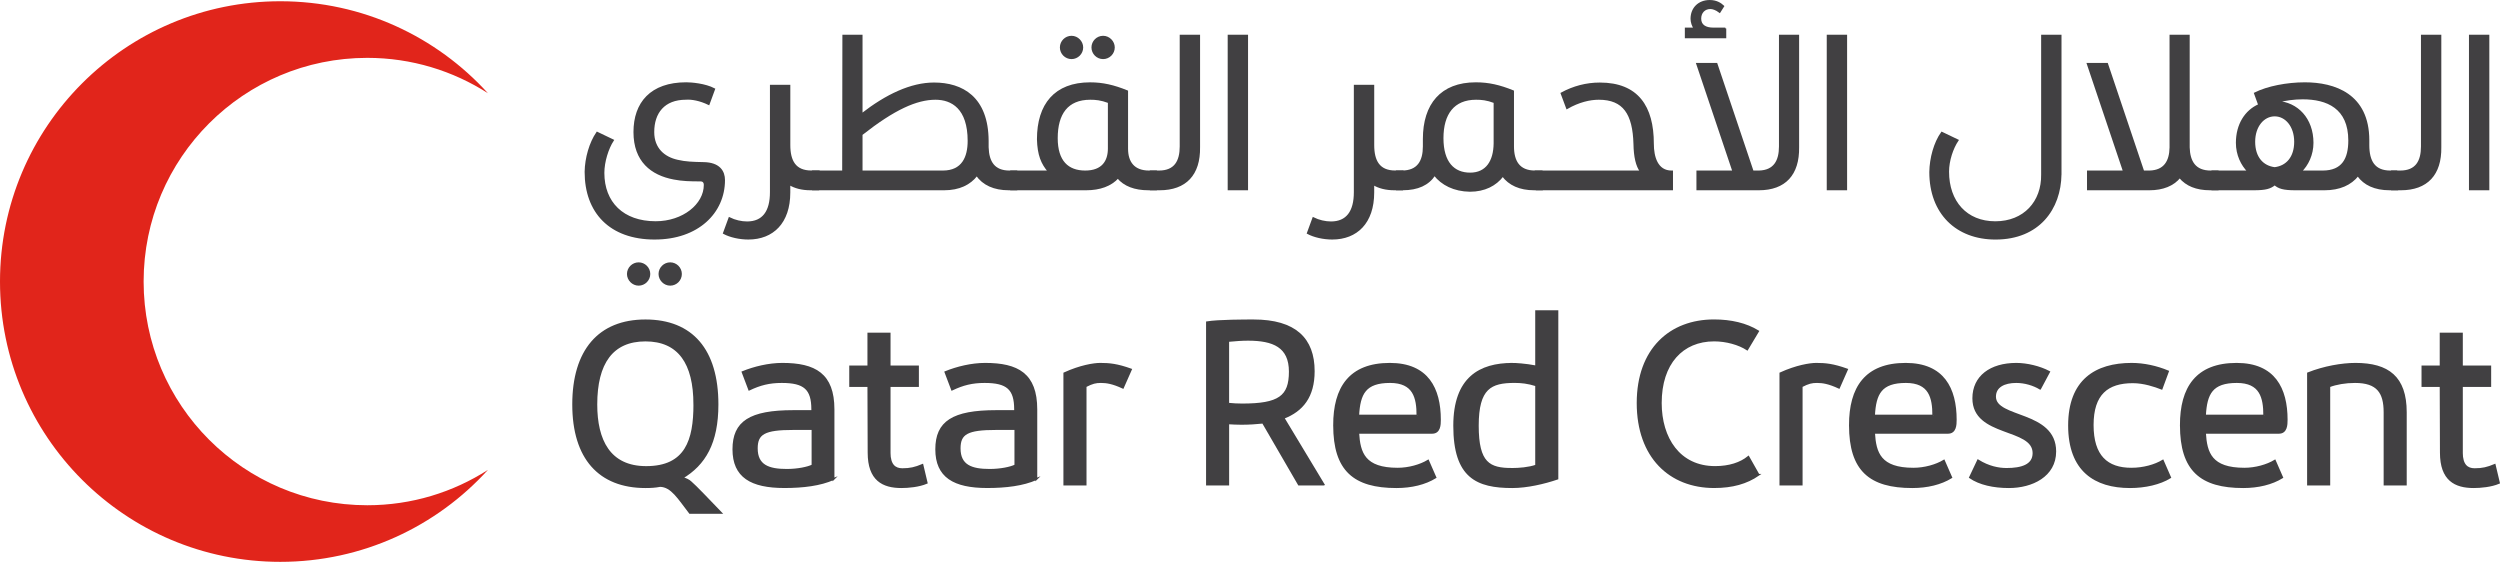
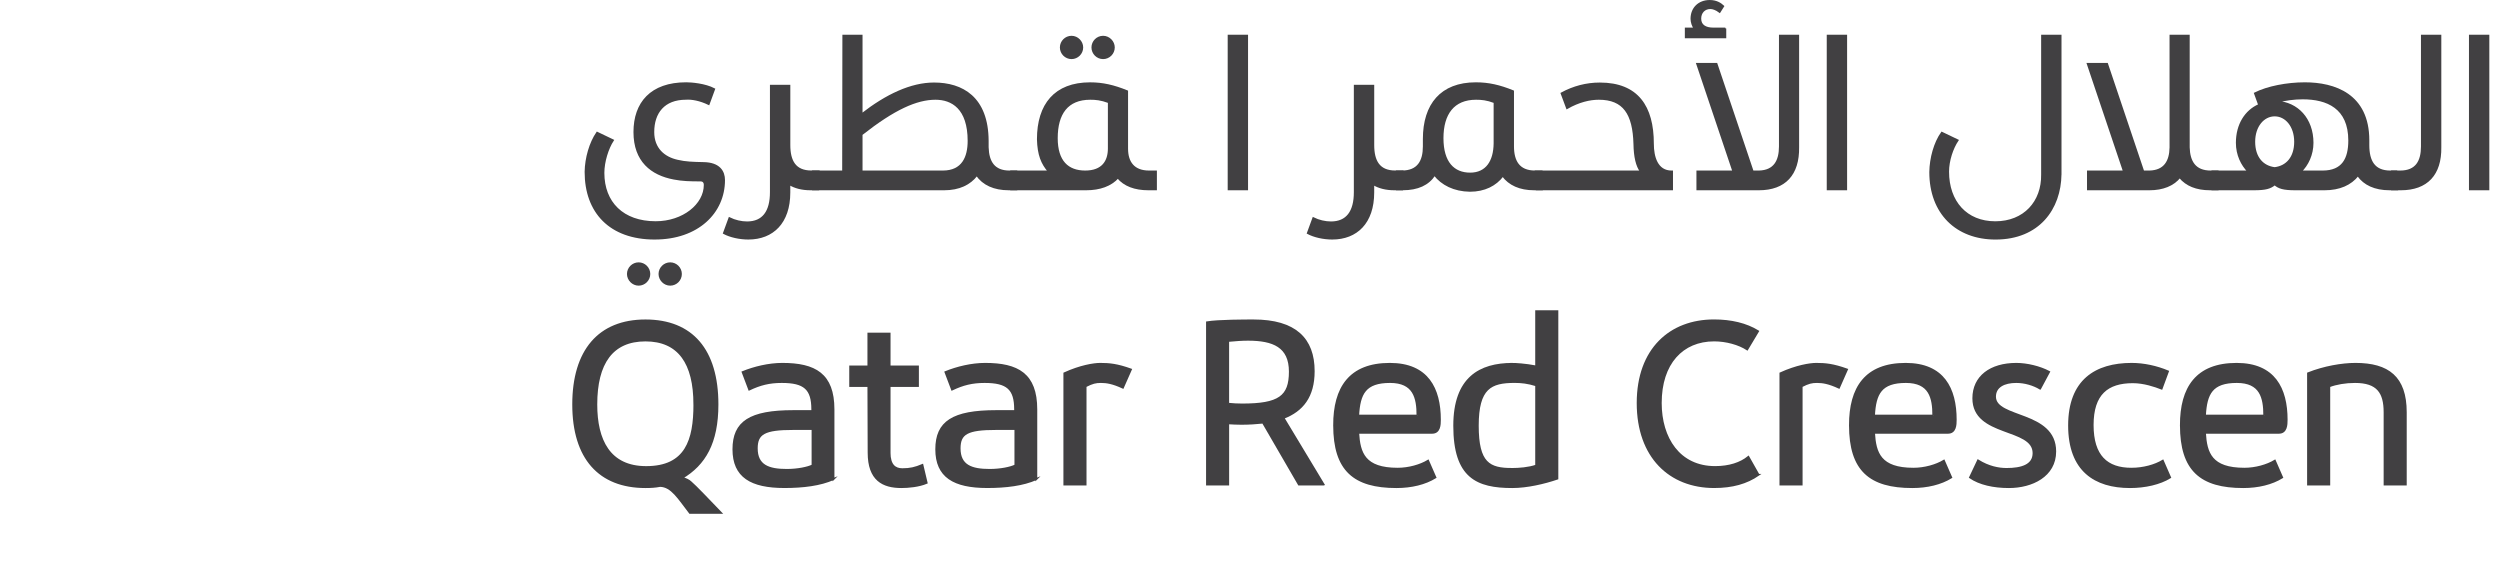
<svg xmlns="http://www.w3.org/2000/svg" id="Layer_1" viewBox="0 0 1075.91 241.8">
  <defs>
    <style>.cls-1{fill:#e1251b;}.cls-2{fill:#414042;stroke:#414042;stroke-miterlimit:10;stroke-width:.79px;}</style>
  </defs>
-   <path class="cls-1" d="M158.06,217.44c-53.17,0-96.25-43.09-96.25-96.28S104.89,24.9,158.06,24.9c19.13,0,36.93,5.61,51.92,15.21C187.91,15.82,156.05.54,120.63.54,54.01.54,0,54.55,0,121.18s54.01,120.62,120.63,120.62c35.42,0,67.28-15.27,89.35-39.57-14.99,9.61-32.79,15.21-51.92,15.21Z" />
  <path class="cls-2" d="M281.81,102.7c-19.3,0-29.81-11.42-29.81-28.73.09-5.98,1.99-12.51,4.98-16.86l6.8,3.26c-2.26,3.44-4.08,9.24-4.08,14.04,0,12.78,8.34,21.2,22.47,21.2,11.87,0,21.12-7.52,21.12-16.04,0-.72-.27-1.9-1.81-1.9-4.44,0-7.88-.09-11.51-.81-9.52-1.81-16.95-7.52-16.95-20.03s7.16-21.02,22.29-21.02c2.17,0,8.06.45,12.05,2.54l-2.36,6.43c-3.71-1.81-7.34-2.45-9.79-2.26-9.51,0-14.04,5.98-14.04,14.32,0,7.16,4.62,11.06,10.42,12.32,3.35.81,6.71.91,11.15,1,6.88.09,8.88,3.71,8.88,7.34,0,13.95-11.33,25.19-29.81,25.19ZM270.22,117.92c0-2.54,2.09-4.62,4.62-4.62s4.62,2.08,4.62,4.62-2.09,4.62-4.62,4.62-4.62-2.17-4.62-4.62ZM283.81,117.92c0-2.54,2.09-4.62,4.62-4.62s4.62,2.08,4.62,4.62-2.08,4.62-4.62,4.62-4.62-2.17-4.62-4.62Z" />
  <path class="cls-2" d="M352.13,73.79v7.7h-3.35c-3.62,0-6.71-.81-9.06-2.26v3.62c0,12.96-7.16,19.84-17.67,19.84-3.8,0-7.79-.91-10.51-2.36l2.36-6.44c2.35,1.18,5.16,1.81,7.61,1.81,6.89,0,10.24-4.62,10.24-12.96v-45.85h7.98v25.55c0,6.89,2.45,11.33,9.42,11.33h2.99Z" />
  <path class="cls-2" d="M437.4,73.79v7.7h-3.26c-6.35,0-10.97-2.17-13.77-6.16-2.99,3.9-7.61,6.16-14.04,6.16h-56.45v-7.7h12.96l.09-58.45h7.88v33.89c10.69-8.33,21.29-13.32,31.17-13.32,12.05,0,23.02,5.98,23.1,24.74v2.72c.18,6.34,2.72,10.42,9.33,10.42h2.99ZM405.78,73.79c8.52,0,11.06-6.16,11.06-13.14,0-14.14-7.16-18.12-14.23-18.12-8.16,0-17.76,4.26-31.8,15.31v15.95h34.97Z" />
  <path class="cls-2" d="M497.49,73.79v7.7h-3.26c-5.89,0-10.33-1.72-13.14-5.07-3.08,3.35-7.7,5.07-13.68,5.07h-32.26v-7.7h16.22c-2.99-3.44-4.53-7.16-4.71-13.86,0-14.95,7.43-24.1,22.47-24.1,5.43,0,10.15,1.09,15.95,3.44v24.74c0,5.8,2.81,9.78,9.42,9.78h2.99ZM477.19,63.91v-19.93c-3.44-1.27-5.62-1.45-7.97-1.45-9.97,0-14.41,6.43-14.41,16.94,0,9.97,4.71,14.32,12.23,14.32s10.15-4.44,10.15-9.88ZM465.77,20.42c0,2.54-2.09,4.62-4.62,4.62s-4.62-2.08-4.62-4.62,2.08-4.62,4.62-4.62,4.62,2.17,4.62,4.62ZM479.36,20.42c0,2.54-2.09,4.62-4.62,4.62s-4.62-2.08-4.62-4.62,2.08-4.62,4.62-4.62,4.62,2.17,4.62,4.62Z" />
-   <path class="cls-2" d="M516.07,63.37c.18,11.69-5.8,18.12-17.03,18.12h-3.81v-7.7h3.54c6.98,0,9.33-4.44,9.33-10.78V15.34h7.97v48.03Z" />
  <path class="cls-2" d="M528.75,81.49V15.34h7.97v66.15h-7.97Z" />
  <path class="cls-2" d="M603.42,73.79v7.7h-3.35c-3.62,0-6.71-.81-9.06-2.26v3.62c0,12.96-7.16,19.84-17.67,19.84-3.8,0-7.79-.91-10.51-2.36l2.36-6.44c2.35,1.18,5.16,1.81,7.61,1.81,6.89,0,10.24-4.62,10.24-12.96v-45.85h7.98v25.55c0,6.89,2.45,11.33,9.42,11.33h2.99Z" />
  <path class="cls-2" d="M663.59,73.79v7.7h-3.35c-6.16,0-10.69-2.09-13.5-5.89-3.08,4.07-7.88,6.52-14.14,6.52-6.8-.09-12.05-2.81-15.22-6.89-2.72,4.17-7.25,6.25-13.68,6.25h-2.54v-7.7h2.17c6.98,0,9.42-4.44,9.42-10.78v-3.17c0-14.86,7.52-24.01,22.38-24.01,5.53,0,10.24,1.09,16.04,3.44v23.74c0,6.34,2.45,10.78,9.42,10.78h2.99ZM643.2,61.74v-17.76c-3.35-1.27-5.62-1.45-7.97-1.45-9.7,0-14.41,6.43-14.41,16.94s4.8,15.22,11.87,15.22,10.42-5.26,10.51-12.96Z" />
  <path class="cls-2" d="M661.33,73.79h44.86c-1.81-2.36-2.72-6.34-2.81-11.78-.36-13.05-4.53-19.48-15.31-19.48-3.9,0-8.61,1.09-13.68,3.99l-2.36-6.34c5.17-2.81,10.69-4.26,16.49-4.26,16.22,0,22.84,9.97,22.84,25.92,0,5.71,1.72,11.96,8.06,11.96h.18v7.7h-58.26v-7.7Z" />
  <path class="cls-2" d="M742.52,12.27v3.8h-17.03v-3.8h3.9c-.91-.91-1.45-2.9-1.45-4.17,0-4.53,3.17-7.7,7.88-7.7,2.81,0,4.62,1.18,5.8,2.27l-1.54,2.45c-1.54-1.18-2.99-1.63-3.99-1.63-2.54,0-4.35,1.81-4.35,4.53,0,2.9,2.17,4.26,5.62,4.26h5.16ZM773.88,15.34v48.03c.18,11.69-5.71,18.12-16.94,18.12h-26.46v-7.7h15.5l-15.59-46.31h8.34l15.58,46.31h2.72c6.62-.18,8.97-4.53,8.97-10.78V15.34h7.88Z" />
  <path class="cls-2" d="M786.56,81.49V15.34h7.97v66.15h-7.97Z" />
  <path class="cls-2" d="M886.79,75.06c-.18,14.68-9.33,27.64-28,27.64-16.77,0-28.09-10.97-28.09-28.64.09-5.98,1.9-12.59,4.99-16.94l6.8,3.26c-2.26,3.35-4.08,8.7-4.08,13.5,0,12.96,7.8,21.75,20.3,21.75s20.3-8.79,20.12-20.48V15.34h7.97v59.71Z" />
  <path class="cls-2" d="M954.39,73.79v7.7h-3.26c-5.89,0-10.24-1.81-13.05-5.26-2.81,3.44-7.25,5.26-13.05,5.26h-26.46v-7.7h15.5l-15.59-46.31h8.34l15.58,46.31h2.72c6.44-.18,8.88-4.35,8.97-10.33V15.34h7.88v48.12c.18,6.07,2.63,10.33,9.42,10.33h2.99Z" />
  <path class="cls-2" d="M1031.68,73.79v7.7h-3.26c-6.34,0-10.97-2.17-13.68-6.07-3.08,3.9-7.88,6.07-14.32,6.07h-12.59c-5.17,0-7.07-.64-8.88-2.17-1.9,1.54-3.81,2.17-8.97,2.17h-17.85v-7.7h15.49c-2.81-2.81-4.98-7.16-4.98-12.32,0-7.88,3.8-13.77,9.6-16.31l-1.81-4.99c5.43-2.72,13.77-4.35,21.48-4.35,12.68,0,27.36,4.8,27.36,24.56v2.08c0,6.89,2.45,11.33,9.42,11.33h2.99ZM987.73,61.01c0-6.8-3.99-11.33-8.79-11.33s-8.79,4.53-8.79,11.33,3.62,10.7,8.79,11.33c5.26-.63,8.79-4.62,8.79-11.33ZM999.6,73.79c8.61,0,11.42-5.43,11.42-13.32,0-14.14-9.52-18.12-20.03-18.12-3.71,0-7.52.54-11.15,1.45,8.79.45,15.4,7.34,15.4,17.67,0,5.07-2.17,9.51-5.07,12.32h9.42Z" />
  <path class="cls-2" d="M1050.26,63.37c.18,11.69-5.8,18.12-17.03,18.12h-3.81v-7.7h3.54c6.98,0,9.33-4.44,9.33-10.78V15.34h7.97v48.03Z" />
  <path class="cls-2" d="M1062.95,81.49V15.34h7.97v66.15h-7.97Z" />
  <path class="cls-2" d="M296.89,220.72c-4.88-6.3-7.83-11.48-12.81-11.59-2.14.41-3.96.51-6.3.51-19.82,0-31.1-12.4-31.1-35.57s11.08-36.18,31.1-36.18,31,12.7,31,36.18c0,16.57-5.49,25.81-15.25,31.61,1.53.31,3.05,1.12,3.76,1.83,1.93,1.62,7.73,7.72,13.01,13.21h-13.41ZM298.82,174.07c0-17.79-6.71-27.54-21.04-27.54s-21.14,9.76-21.14,27.54c0,15.35,5.59,26.93,21.45,26.93,17.18,0,20.74-11.59,20.74-26.93Z" />
  <path class="cls-2" d="M358.72,206.18c-5.69,2.54-13.11,3.45-21.14,3.45-14.33,0-21.95-4.47-21.95-16.26s7.11-16.46,25.81-16.46h8.13v-.71c0-8.84-3.35-11.79-13.11-11.79-5.39,0-9.35,1.02-14.03,3.25l-2.85-7.52c4.98-2.03,11.28-3.56,17.08-3.56,14.03,0,22.05,4.37,22.05,19.62v29.99ZM349.67,184.64h-8.33c-12.4,0-15.65,1.93-15.65,8.33,0,7.42,5.08,9.25,12.91,9.25,4.68,0,9.05-.91,11.08-1.93v-15.65Z" />
  <path class="cls-2" d="M382.85,194.8c0,5.39,2.34,7.12,5.49,7.12,3.35,0,5.49-.51,8.64-1.83l1.83,7.72c-3.35,1.43-7.93,1.83-10.87,1.83-7.93,0-14.13-3.05-14.13-14.84l-.1-28.66h-7.83v-8.44h7.83v-14.13h9.15v14.13h12.2v8.44h-12.2v28.66Z" />
  <path class="cls-2" d="M446.01,206.18c-5.69,2.54-13.11,3.45-21.14,3.45-14.33,0-21.95-4.47-21.95-16.26s7.11-16.46,25.81-16.46h8.13v-.71c0-8.84-3.35-11.79-13.11-11.79-5.39,0-9.35,1.02-14.03,3.25l-2.85-7.52c4.98-2.03,11.28-3.56,17.08-3.56,14.03,0,22.05,4.37,22.05,19.62v29.99ZM436.97,184.64h-8.33c-12.4,0-15.65,1.93-15.65,8.33,0,7.42,5.08,9.25,12.91,9.25,4.68,0,9.05-.91,11.08-1.93v-15.65Z" />
  <path class="cls-2" d="M458.05,160.65c6.91-3.15,12.7-4.07,15.45-4.07,3.97,0,7.22.31,13.22,2.44l-3.46,7.83c-4.37-2.03-7.01-2.44-9.45-2.44-2.24,0-3.66.31-6.61,1.83v42.28h-9.15v-47.87Z" />
  <path class="cls-2" d="M569.64,208.52h-10.67l-15.45-26.63c-2.85.3-5.99.51-9.25.51-1.93,0-3.76-.1-5.69-.21v26.33h-9.14v-69.82c4.88-.81,16.77-.81,20.02-.81,17.99,0,25.92,7.93,25.92,21.85,0,10.98-4.88,16.98-13.01,20.12l17.28,28.66ZM528.57,173.76c2.14.21,4.07.31,6,.31,15.86,0,20.53-3.35,20.53-14.13s-7.11-13.72-17.99-13.72c-2.54,0-5.39.2-8.54.51v27.04Z" />
  <path class="cls-2" d="M574.15,183.01c0-16.16,6.71-26.43,23.99-26.43,16.26,0,21.55,10.67,21.55,24.09,0,2.14-.1,5.59-3.35,5.59h-31.81c.51,8.74,2.64,15.45,16.97,15.45,4.78,0,9.76-1.42,13.11-3.45l3.15,7.21c-4.47,2.74-10.27,4.17-16.77,4.17-18.19,0-26.83-7.21-26.83-26.63ZM610.03,178.84c0-7.72-1.53-14.43-11.79-14.43-10.77,0-13.21,4.98-13.72,14.43h25.51Z" />
  <path class="cls-2" d="M650.83,156.58c1.32,0,5.49.21,10.27,1.12v-23.79h9.15v72.07c-5.69,1.93-13.01,3.66-19.41,3.66-15.14,0-25-4.17-25-26.42,0-20.63,11.08-26.63,25-26.63ZM650.73,201.81c2.95,0,7.21-.31,10.37-1.43v-34.56c-3.55-1.12-6.3-1.42-9.25-1.42-10.27,0-15.86,2.54-15.86,18.81s4.98,18.6,14.74,18.6Z" />
  <path class="cls-2" d="M756.82,204.35c-5.18,3.56-11.28,5.28-19.11,5.28-19.01,0-32.93-12.91-32.93-36.18s14.13-35.58,32.83-35.58c7.42,0,13.82,1.52,19.01,4.68l-4.68,7.83c-3.56-2.34-9.05-3.86-14.23-3.86-13.72,0-22.97,9.86-22.97,26.93,0,15.14,7.93,27.54,23.38,27.54,6.1,0,10.98-1.63,14.33-4.37l4.37,7.73Z" />
  <path class="cls-2" d="M766.22,160.65c6.91-3.15,12.7-4.07,15.45-4.07,3.97,0,7.22.31,13.22,2.44l-3.46,7.83c-4.37-2.03-7.01-2.44-9.45-2.44-2.24,0-3.66.31-6.61,1.83v42.28h-9.15v-47.87Z" />
  <path class="cls-2" d="M796.14,183.01c0-16.16,6.71-26.43,23.99-26.43,16.26,0,21.55,10.67,21.55,24.09,0,2.14-.1,5.59-3.35,5.59h-31.81c.51,8.74,2.64,15.45,16.97,15.45,4.78,0,9.76-1.42,13.11-3.45l3.15,7.21c-4.47,2.74-10.27,4.17-16.77,4.17-18.19,0-26.83-7.21-26.83-26.63ZM832.02,178.84c0-7.72-1.53-14.43-11.79-14.43-10.77,0-13.21,4.98-13.72,14.43h25.51Z" />
  <path class="cls-2" d="M878,167.26c-2.85-1.73-6.61-2.85-10.27-2.85-5.18,0-9.14,1.93-9.14,6.3,0,9.65,25.91,6.3,25.91,23.58,0,10.57-10.06,15.35-19.92,15.35-6.61,0-12.6-1.32-16.77-4.17l3.46-7.32c4.57,2.85,8.84,3.66,12.3,3.66,6.4,0,11.59-1.53,11.59-6.81,0-11.28-25.92-7.11-25.92-23.58,0-9.35,7.42-14.84,18.5-14.84,4.57,0,10.06,1.32,14.13,3.46l-3.86,7.21Z" />
  <path class="cls-2" d="M917.28,201.71c5.18,0,10.16-1.42,13.52-3.45l3.15,7.21c-4.47,2.74-10.77,4.17-17.28,4.17-15.04,0-26.22-7.11-26.22-26.53s11.49-26.53,26.93-26.53c5.29,0,10.77,1.22,15.65,3.25l-2.74,7.42c-2.85-1.12-7.62-2.74-12.4-2.74-10.87,0-17.28,4.98-17.28,18.4s6.2,18.8,16.67,18.8Z" />
  <path class="cls-2" d="M938.56,183.01c0-16.16,6.71-26.43,23.99-26.43,16.26,0,21.55,10.67,21.55,24.09,0,2.14-.1,5.59-3.35,5.59h-31.81c.51,8.74,2.64,15.45,16.97,15.45,4.78,0,9.76-1.42,13.11-3.45l3.15,7.21c-4.47,2.74-10.27,4.17-16.77,4.17-18.19,0-26.83-7.21-26.83-26.63ZM974.45,178.84c0-7.72-1.53-14.43-11.79-14.43-10.77,0-13.21,4.98-13.72,14.43h25.51Z" />
  <path class="cls-2" d="M993.29,160.65c6.91-2.74,14.63-4.07,20.43-4.07,14.03,0,21.65,5.69,21.65,20.84v31.1h-9.14v-31.1c0-8.44-2.95-13.01-12.71-13.01-4.17,0-8.13.71-11.08,1.83v42.28h-9.15v-47.87Z" />
-   <path class="cls-2" d="M1059.5,194.8c0,5.39,2.34,7.12,5.49,7.12,3.35,0,5.49-.51,8.64-1.83l1.83,7.72c-3.35,1.43-7.93,1.83-10.87,1.83-7.93,0-14.13-3.05-14.13-14.84l-.1-28.66h-7.83v-8.44h7.83v-14.13h9.15v14.13h12.2v8.44h-12.2v28.66Z" />
</svg>